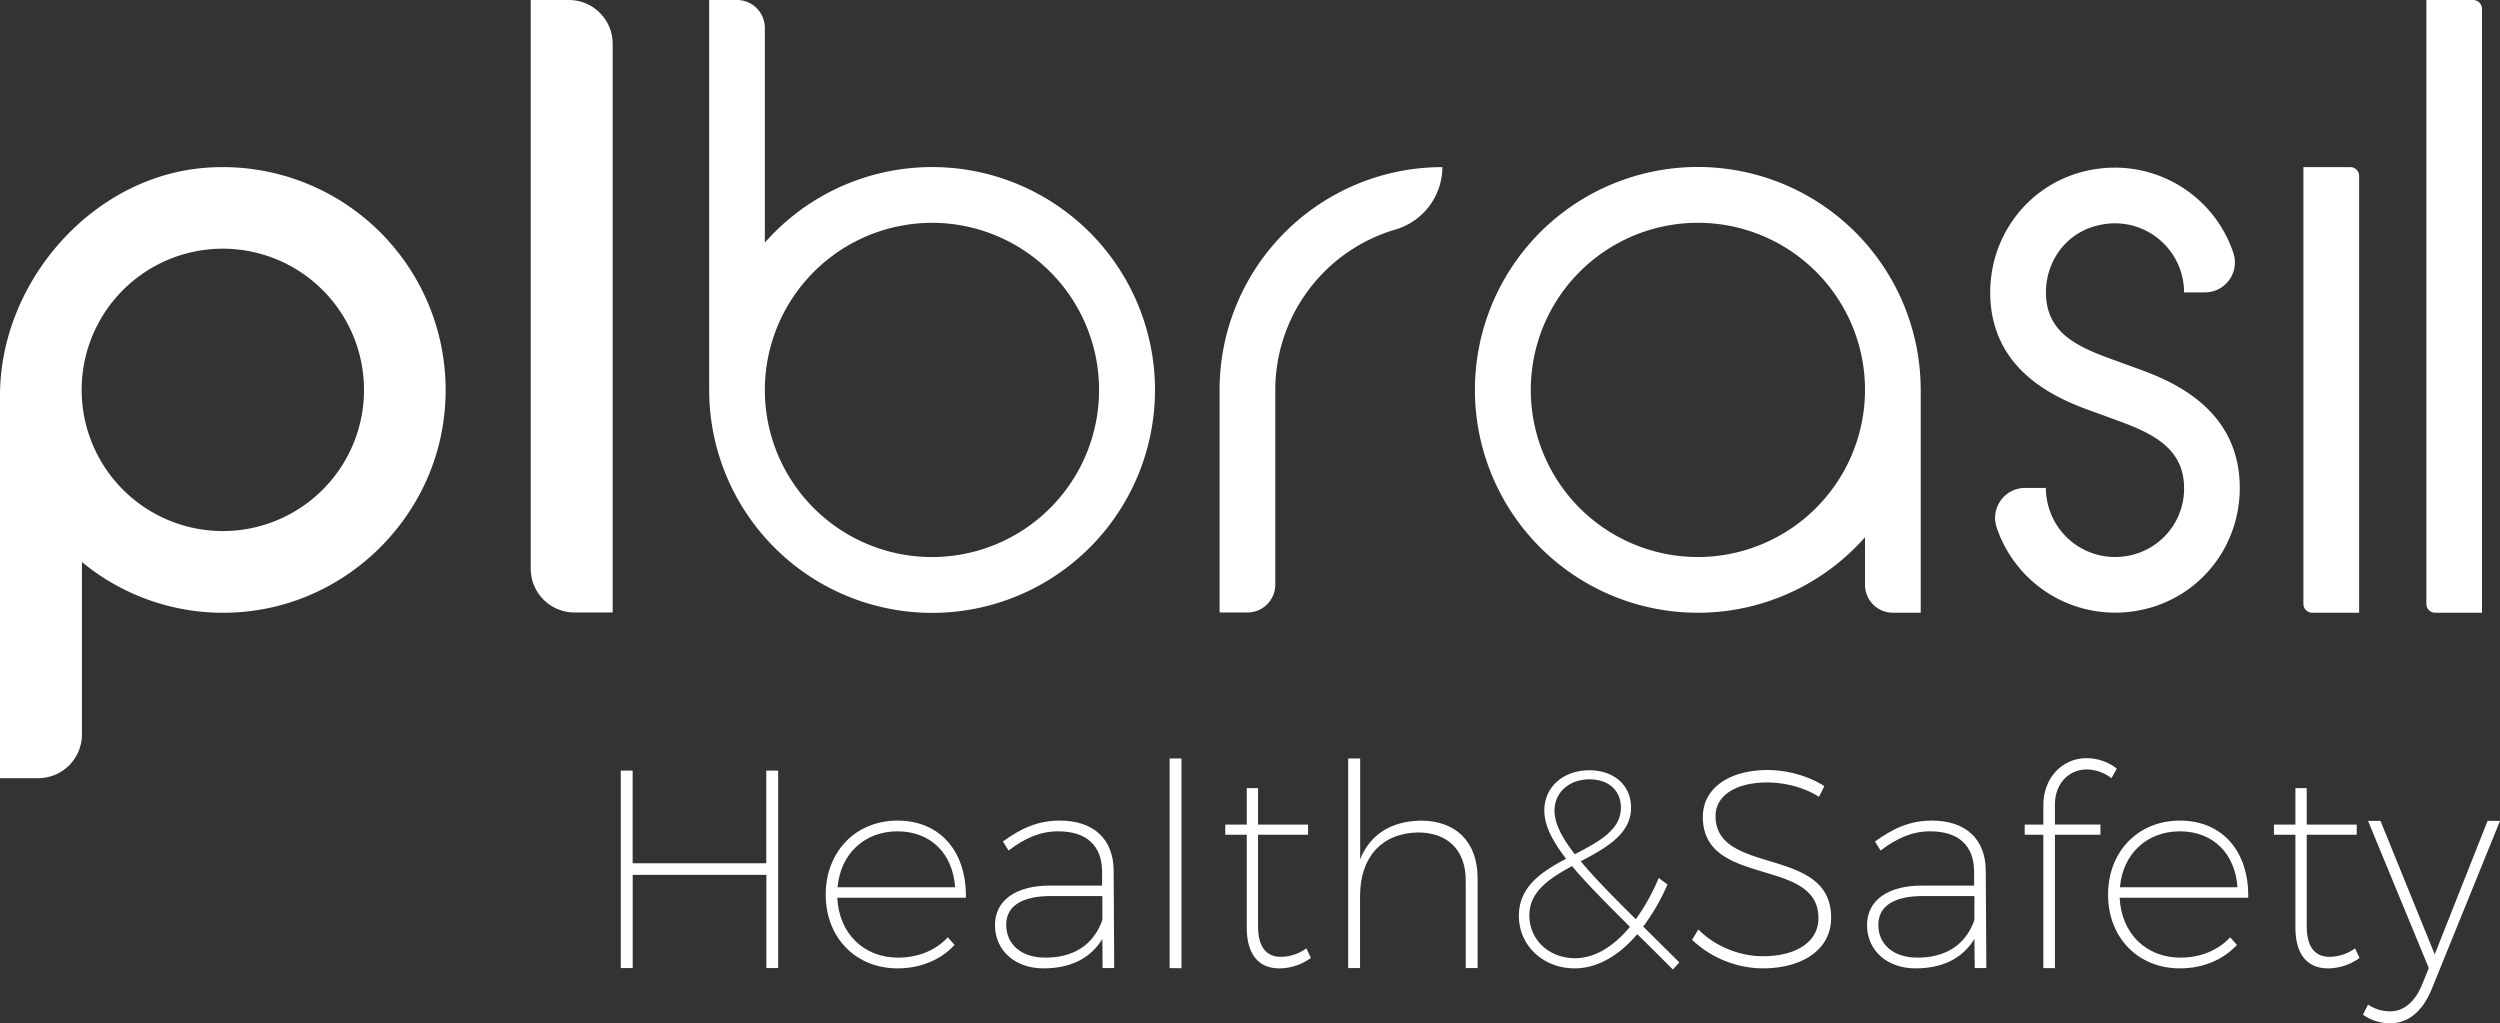
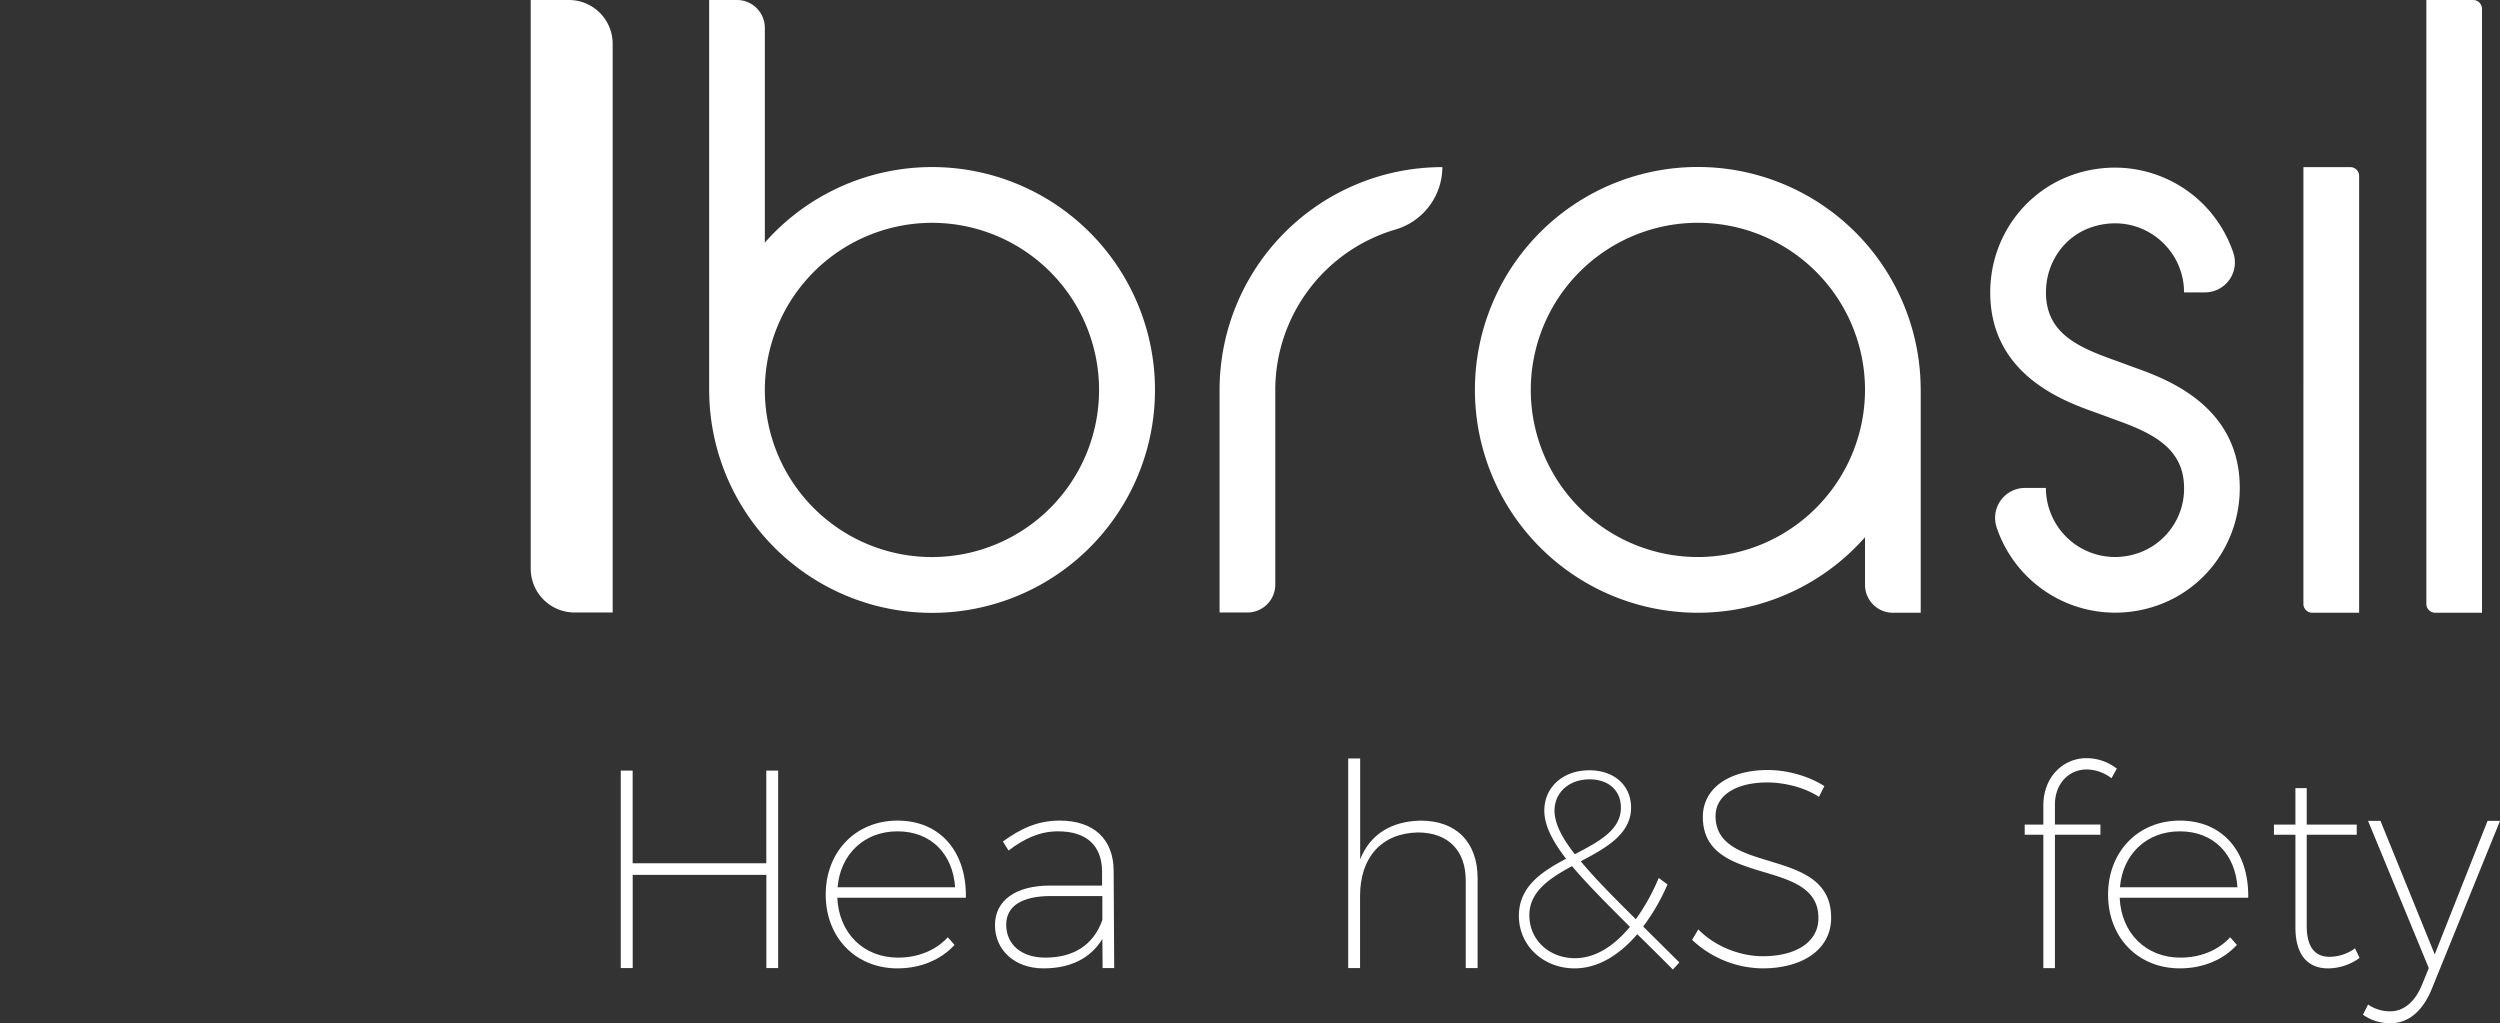
<svg xmlns="http://www.w3.org/2000/svg" viewBox="0 0 1180 482.94">
  <rect x="0" y="0" width="1180" height="482.94" fill="#333333" stroke="none" />
  <defs>
    <style>.cls-1{fill:#fff;}</style>
  </defs>
  <g id="Camada_2" data-name="Camada 2">
    <g id="Camada_1-2" data-name="Camada 1">
      <path class="cls-1" d="M906.56,183.25a105.2,105.2,0,1,0-26.27,70.32v22.5a13.15,13.15,0,0,0,13.15,13.15h13.14v-106ZM801.41,262.92a78.88,78.88,0,1,1,78.88-78.87A79,79,0,0,1,801.41,262.92ZM334.74,184.84A105.21,105.21,0,1,0,361,114.52V13.15A13.15,13.15,0,0,0,347.87,0H334.72V184.84Zm105.15-79.67A78.88,78.88,0,1,1,361,184.05,79,79,0,0,1,439.89,105.17Zm651.5,184.05h22.12V83.06a4.18,4.18,0,0,0-4.18-4.18h-22.12V285A4.18,4.18,0,0,0,1091.39,289.22Zm58,0h22.11V4.18A4.18,4.18,0,0,0,1167.35,0h-22.11V285A4.18,4.18,0,0,0,1149.42,289.22ZM575.64,183.92h0V289.09h13.14a13.15,13.15,0,0,0,13.15-13.15V184.05a79,79,0,0,1,56.58-75.67,30.83,30.83,0,0,0,22.29-29.5A105.17,105.17,0,0,0,575.64,183.92Zm431.55-10.56c-1.53-.55-7.29-2.69-9.15-3.35-17.7-6.29-32.35-13-32.35-32,0-14,8.54-26.56,21.82-30.86,22.51-7.29,43.36,9.4,43.36,30.86h9.89a14.15,14.15,0,0,0,13.36-18.71,59,59,0,0,0-64.51-39.55c-31.44,4.51-53,32.68-49.93,64.28,3.39,34.31,35.44,45.7,49.55,50.72,1.59.56,7.32,2.69,9.11,3.34,16.61,5.94,31.57,12.76,32.49,30.47a32.22,32.22,0,0,1-26,33.69,32.65,32.65,0,0,1-39.17-31.95H955.8A14.15,14.15,0,0,0,942.44,249a59,59,0,0,0,64.5,39.55c31.45-4.51,53.06-32.7,49.93-64.32C1053.46,189.91,1021.34,178.42,1007.19,173.36Z" />
-       <path class="cls-1" d="M97.28,79.17C43.65,83.08,0,133,0,186.73V367.3H18a20.68,20.68,0,0,0,20.68-20.68V265.28a104.56,104.56,0,0,0,78.12,23.31c48.58-5.25,87.84-44.6,92.93-93.19A105.2,105.2,0,0,0,97.28,79.17Zm73.57,116.18a66.64,66.64,0,1,1-77-77A66.66,66.66,0,0,1,170.85,195.35Z" />
      <path class="cls-1" d="M268.5,0h-18V268.41a20.68,20.68,0,0,0,20.68,20.68h18V20.68A20.68,20.68,0,0,0,268.5,0Z" />
      <path class="cls-1" d="M361.72,456.94v-44H298.64v44H293V363.72h5.61v43.74h63.08V363.72h5.6v93.22Z" />
      <path class="cls-1" d="M455.89,423.73H395.2C396,440.67,407.74,452,423.88,452c9.47,0,17.87-3.46,23.47-9.6l3.2,3.6c-6.4,6.94-15.87,11.07-26.94,11.07-19.6,0-33.87-14.4-33.87-34.8s14.27-34.95,33.87-34.95C444,387.32,456.29,402.26,455.89,423.73Zm-5.07-4.93c-1.07-15.74-11.34-26.41-27.21-26.41-15.6,0-26.94,10.67-28.27,26.41Z" />
      <path class="cls-1" d="M520.31,443.2c-5.87,9.61-15.74,13.87-27.74,13.87-13.74,0-22.94-8.67-22.94-20.4S479.5,418,495.5,418h24.68v-6.81c-.14-11.73-6.94-18.8-20.81-18.8-8.67,0-16,3.47-23.34,9.07l-2.67-4.27c8.27-6,16.27-9.87,26.81-9.87,16.4,0,25.34,9.07,25.47,23.47l.27,46.15h-5.47Zm0-8.93V422.93H496c-13.61,0-21.08,4.67-21.08,13.6C475,445.74,482,452,493.37,452,506.31,452,516,446.4,520.31,434.27Z" />
-       <path class="cls-1" d="M552.06,456.94V358h5.6v99Z" />
-       <path class="cls-1" d="M618.74,452.14a25.39,25.39,0,0,1-14.53,4.93c-9.87.14-15.74-6.27-15.74-19.34V394H578.33v-4.8h10.14V372h5.33v17.21h23.61V394H593.8v43.08c0,9.87,3.87,14.67,11.07,14.54a20.72,20.72,0,0,0,11.74-4Z" />
      <path class="cls-1" d="M697.43,414.53v42.41h-5.6V415.6c0-14.28-8.4-22.68-22.67-22.68-17.2.4-27.21,11.87-27.21,30v34h-5.6V358H642v47.61c4.67-11.73,14.54-18,28.54-18.27C687.43,387.32,697.43,397.59,697.43,414.53Z" />
      <path class="cls-1" d="M792.67,454.27l-3.07,3.34c-6-6-11.6-11.61-16.81-16.67-8.8,10.26-18.93,16.13-29.6,16.13-14.54,0-26.28-10.53-26.28-24.8,0-13.87,10.94-20.94,22.28-26.94-6.67-8.67-10.27-15.87-10.27-22.81,0-10.8,8.67-18.94,21.2-18.94,11.87,0,19.74,7.2,19.74,17.61,0,12.53-11.87,19.07-23.74,25.34,6.4,7.73,15.2,16.67,26,27.34a99.36,99.36,0,0,0,10.8-19.47l4.13,3.06a96.64,96.64,0,0,1-11.47,19.87Zm-23.34-16.8c-11.21-11.2-20.54-20.54-27.34-28.67-10.54,5.73-20.14,12-20.14,23.2,0,11.87,9.6,20.27,21.47,20.27C752.66,452.27,761.46,446.94,769.33,437.47Zm-26-34.28c11.2-5.87,21.74-11.33,21.74-22,0-8-5.74-13.34-14.8-13.34-10,0-16.54,6.54-16.54,14.67C733.72,388.52,737.05,395.19,743.32,403.19Z" />
      <path class="cls-1" d="M861.09,371.05l-2.53,5.07c-6.94-4.54-16.41-6.8-24.41-6.8-14.8,0-24.41,6.13-24.41,15.87,0,28.4,54.82,13.73,54.55,48.14,0,14.41-12.94,23.74-32.41,23.74a49.12,49.12,0,0,1-33.21-13.47l2.94-4.93c7.6,7.87,19.47,12.67,30.41,12.67,16,0,26.27-6.94,26.27-17.87.27-29.21-54.55-14.27-54.55-47.88,0-13.47,12.27-22.14,30.68-22.14C843.89,363.45,854.15,366.52,861.09,371.05Z" />
-       <path class="cls-1" d="M931.92,443.2c-5.87,9.61-15.74,13.87-27.74,13.87-13.74,0-22.94-8.67-22.94-20.4S891.11,418,907.11,418h24.67v-6.81c-.13-11.73-6.93-18.8-20.8-18.8-8.67,0-16,3.47-23.34,9.07L885,397.19c8.27-6,16.27-9.87,26.81-9.87,16.4,0,25.34,9.07,25.47,23.47l.27,46.15h-5.47Zm0-8.93V422.93H907.64c-13.6,0-21.07,4.67-21.07,13.6,0,9.21,7.07,15.47,18.41,15.47C917.91,452,927.65,446.4,931.92,434.27Z" />
      <path class="cls-1" d="M969.93,379.72v9.47H991.4V394H969.93v62.95h-5.47V394h-8.8v-4.8h8.8v-9.07c0-13.47,9.47-22.4,20.54-22.27a23.31,23.31,0,0,1,14.14,4.93l-2.53,4.54a19.45,19.45,0,0,0-11.47-4.14C976.6,363.05,969.93,369.85,969.93,379.72Z" />
      <path class="cls-1" d="M1061.16,423.73h-60.68c.8,16.94,12.53,28.27,28.67,28.27,9.47,0,17.87-3.46,23.47-9.6l3.2,3.6c-6.4,6.94-15.87,11.07-26.94,11.07-19.6,0-33.87-14.4-33.87-34.8s14.27-34.95,33.87-34.95C1049.29,387.32,1061.56,402.26,1061.16,423.73Zm-5.07-4.93c-1.07-15.74-11.34-26.41-27.21-26.41-15.6,0-26.94,10.67-28.27,26.41Z" />
      <path class="cls-1" d="M1113.71,452.14a25.39,25.39,0,0,1-14.53,4.93c-9.87.14-15.74-6.27-15.74-19.34V394H1073.3v-4.8h10.14V372h5.33v17.21h23.61V394h-23.61v43.08c0,9.87,3.87,14.67,11.07,14.54a20.72,20.72,0,0,0,11.74-4Z" />
      <path class="cls-1" d="M1147.73,466.94c-4.27,10.4-11.07,16-19.21,16a21.8,21.8,0,0,1-13.2-4l2.4-4.8a18.15,18.15,0,0,0,10.53,3.2c6.27,0,11.61-4.4,14.94-12.53l3.2-7.87-28.67-69.48h5.87l25.6,63,24.94-63H1180Z" />
    </g>
  </g>
</svg>